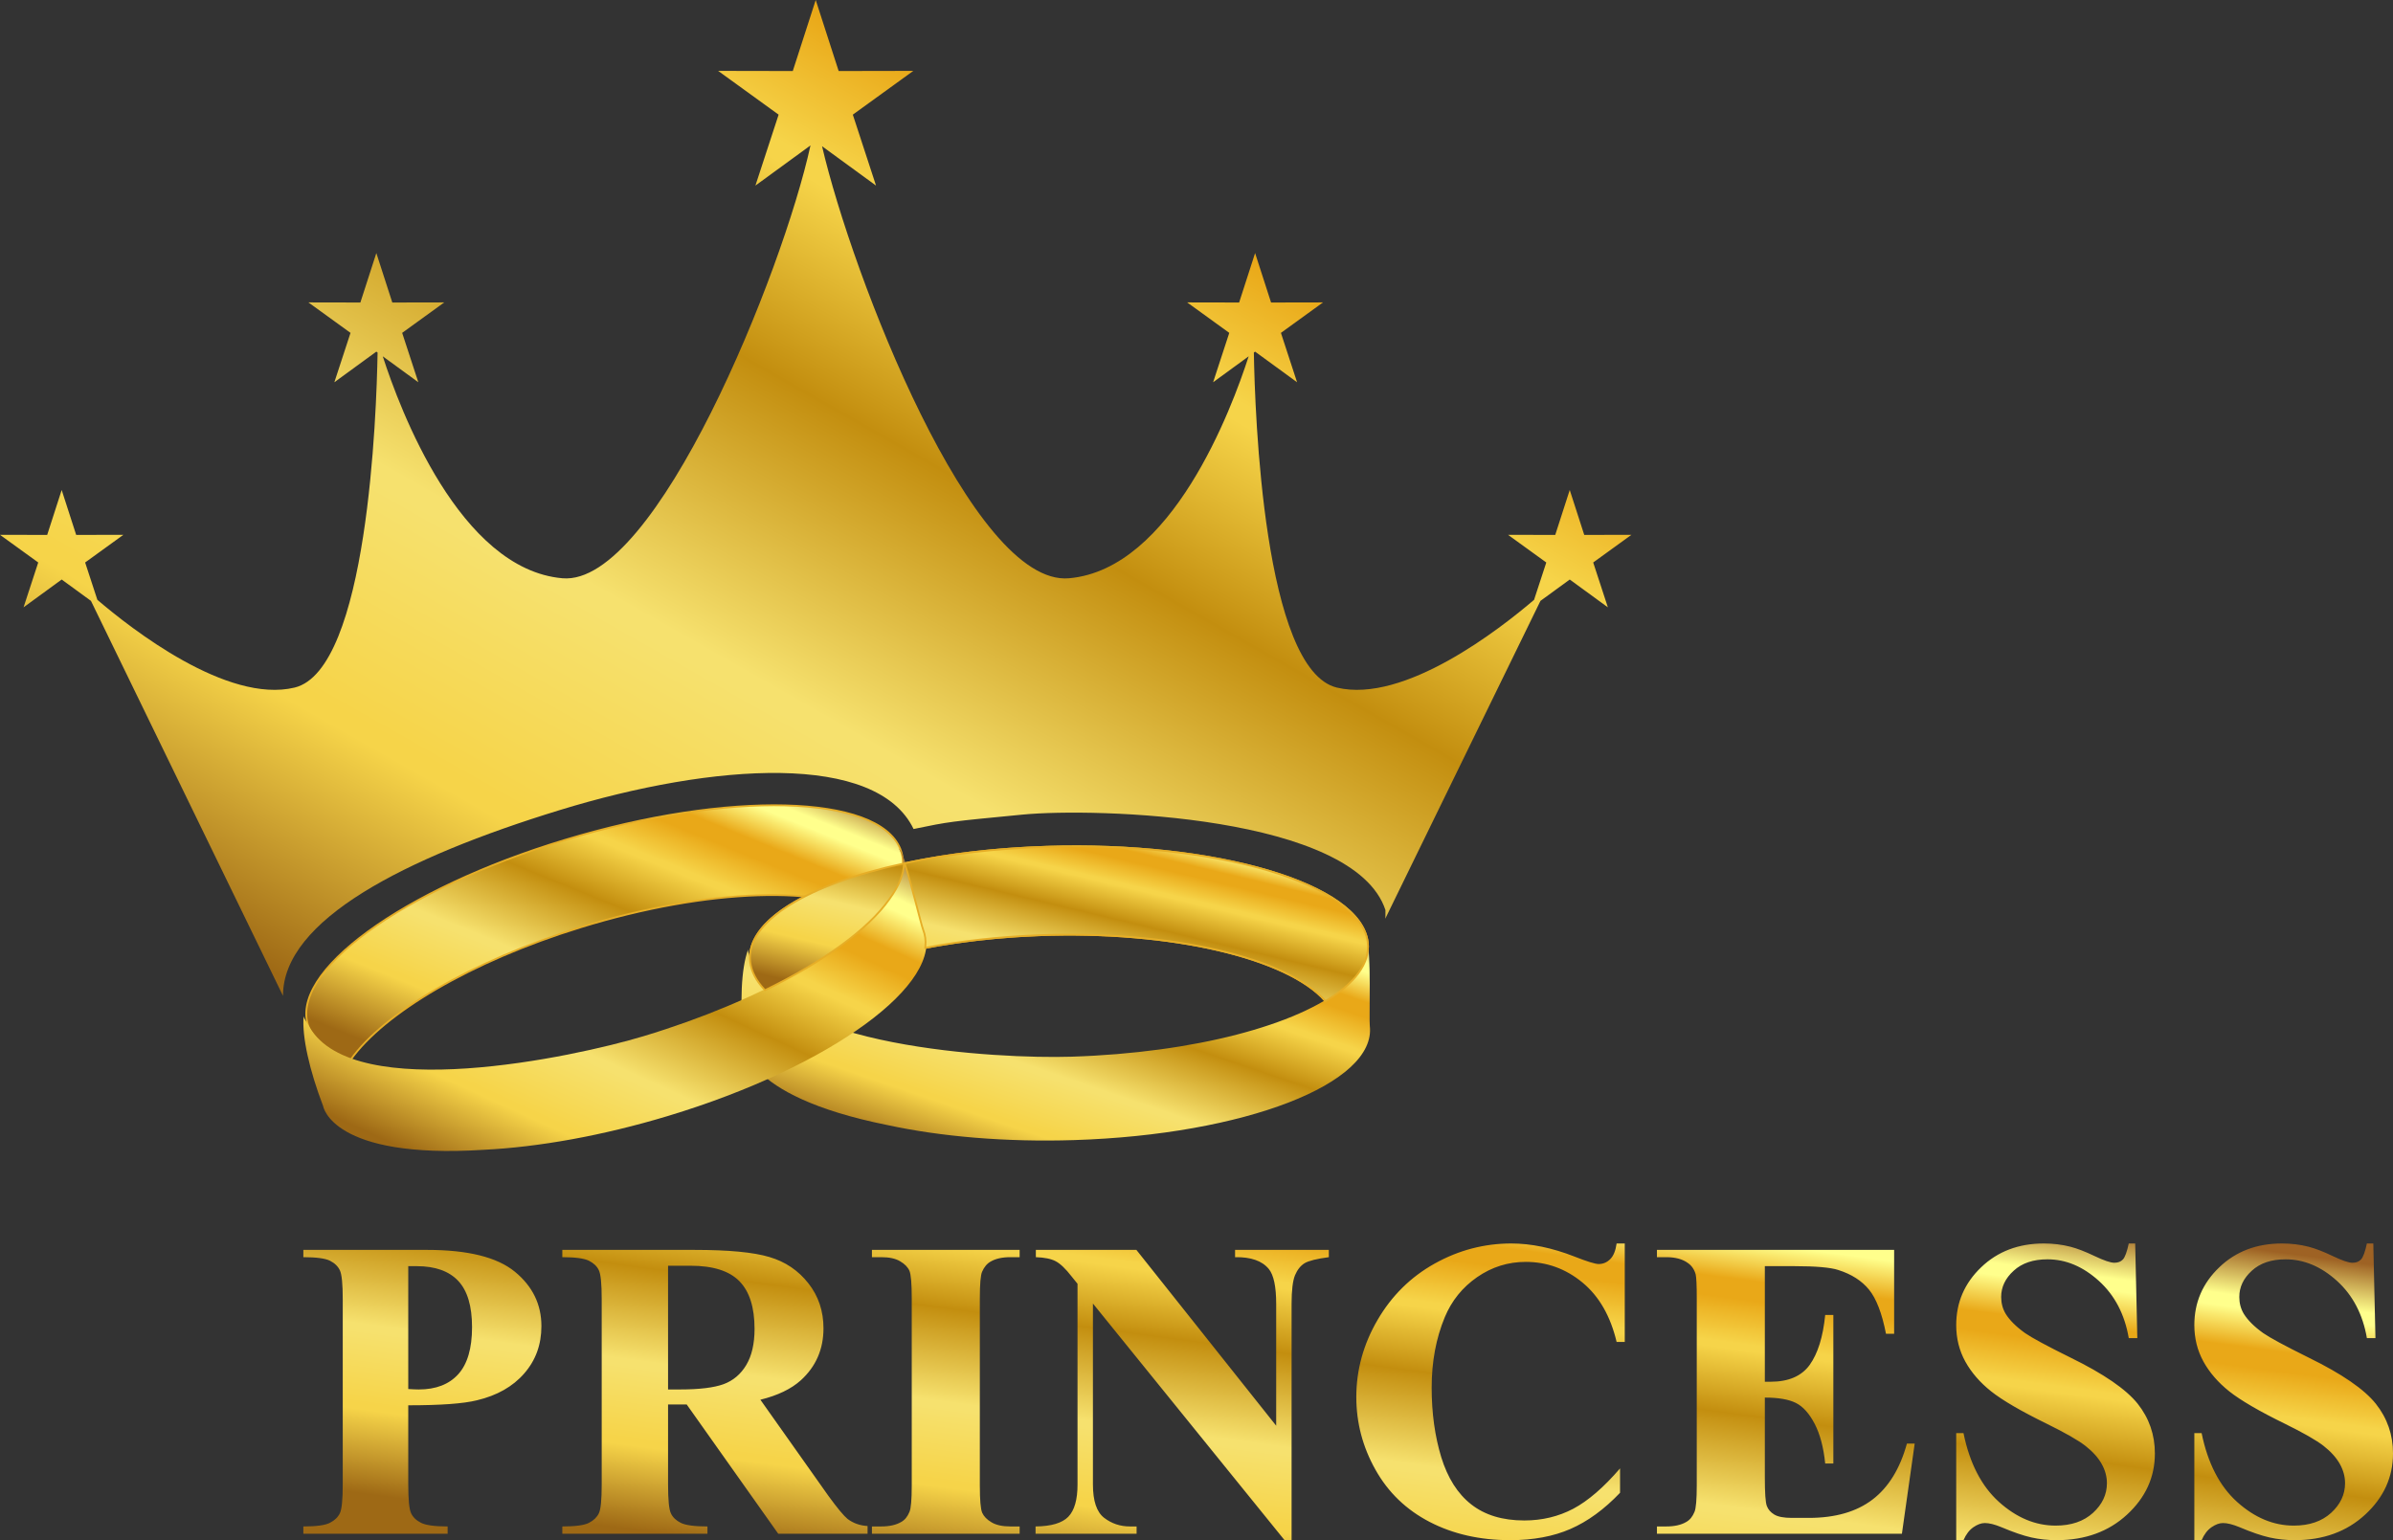
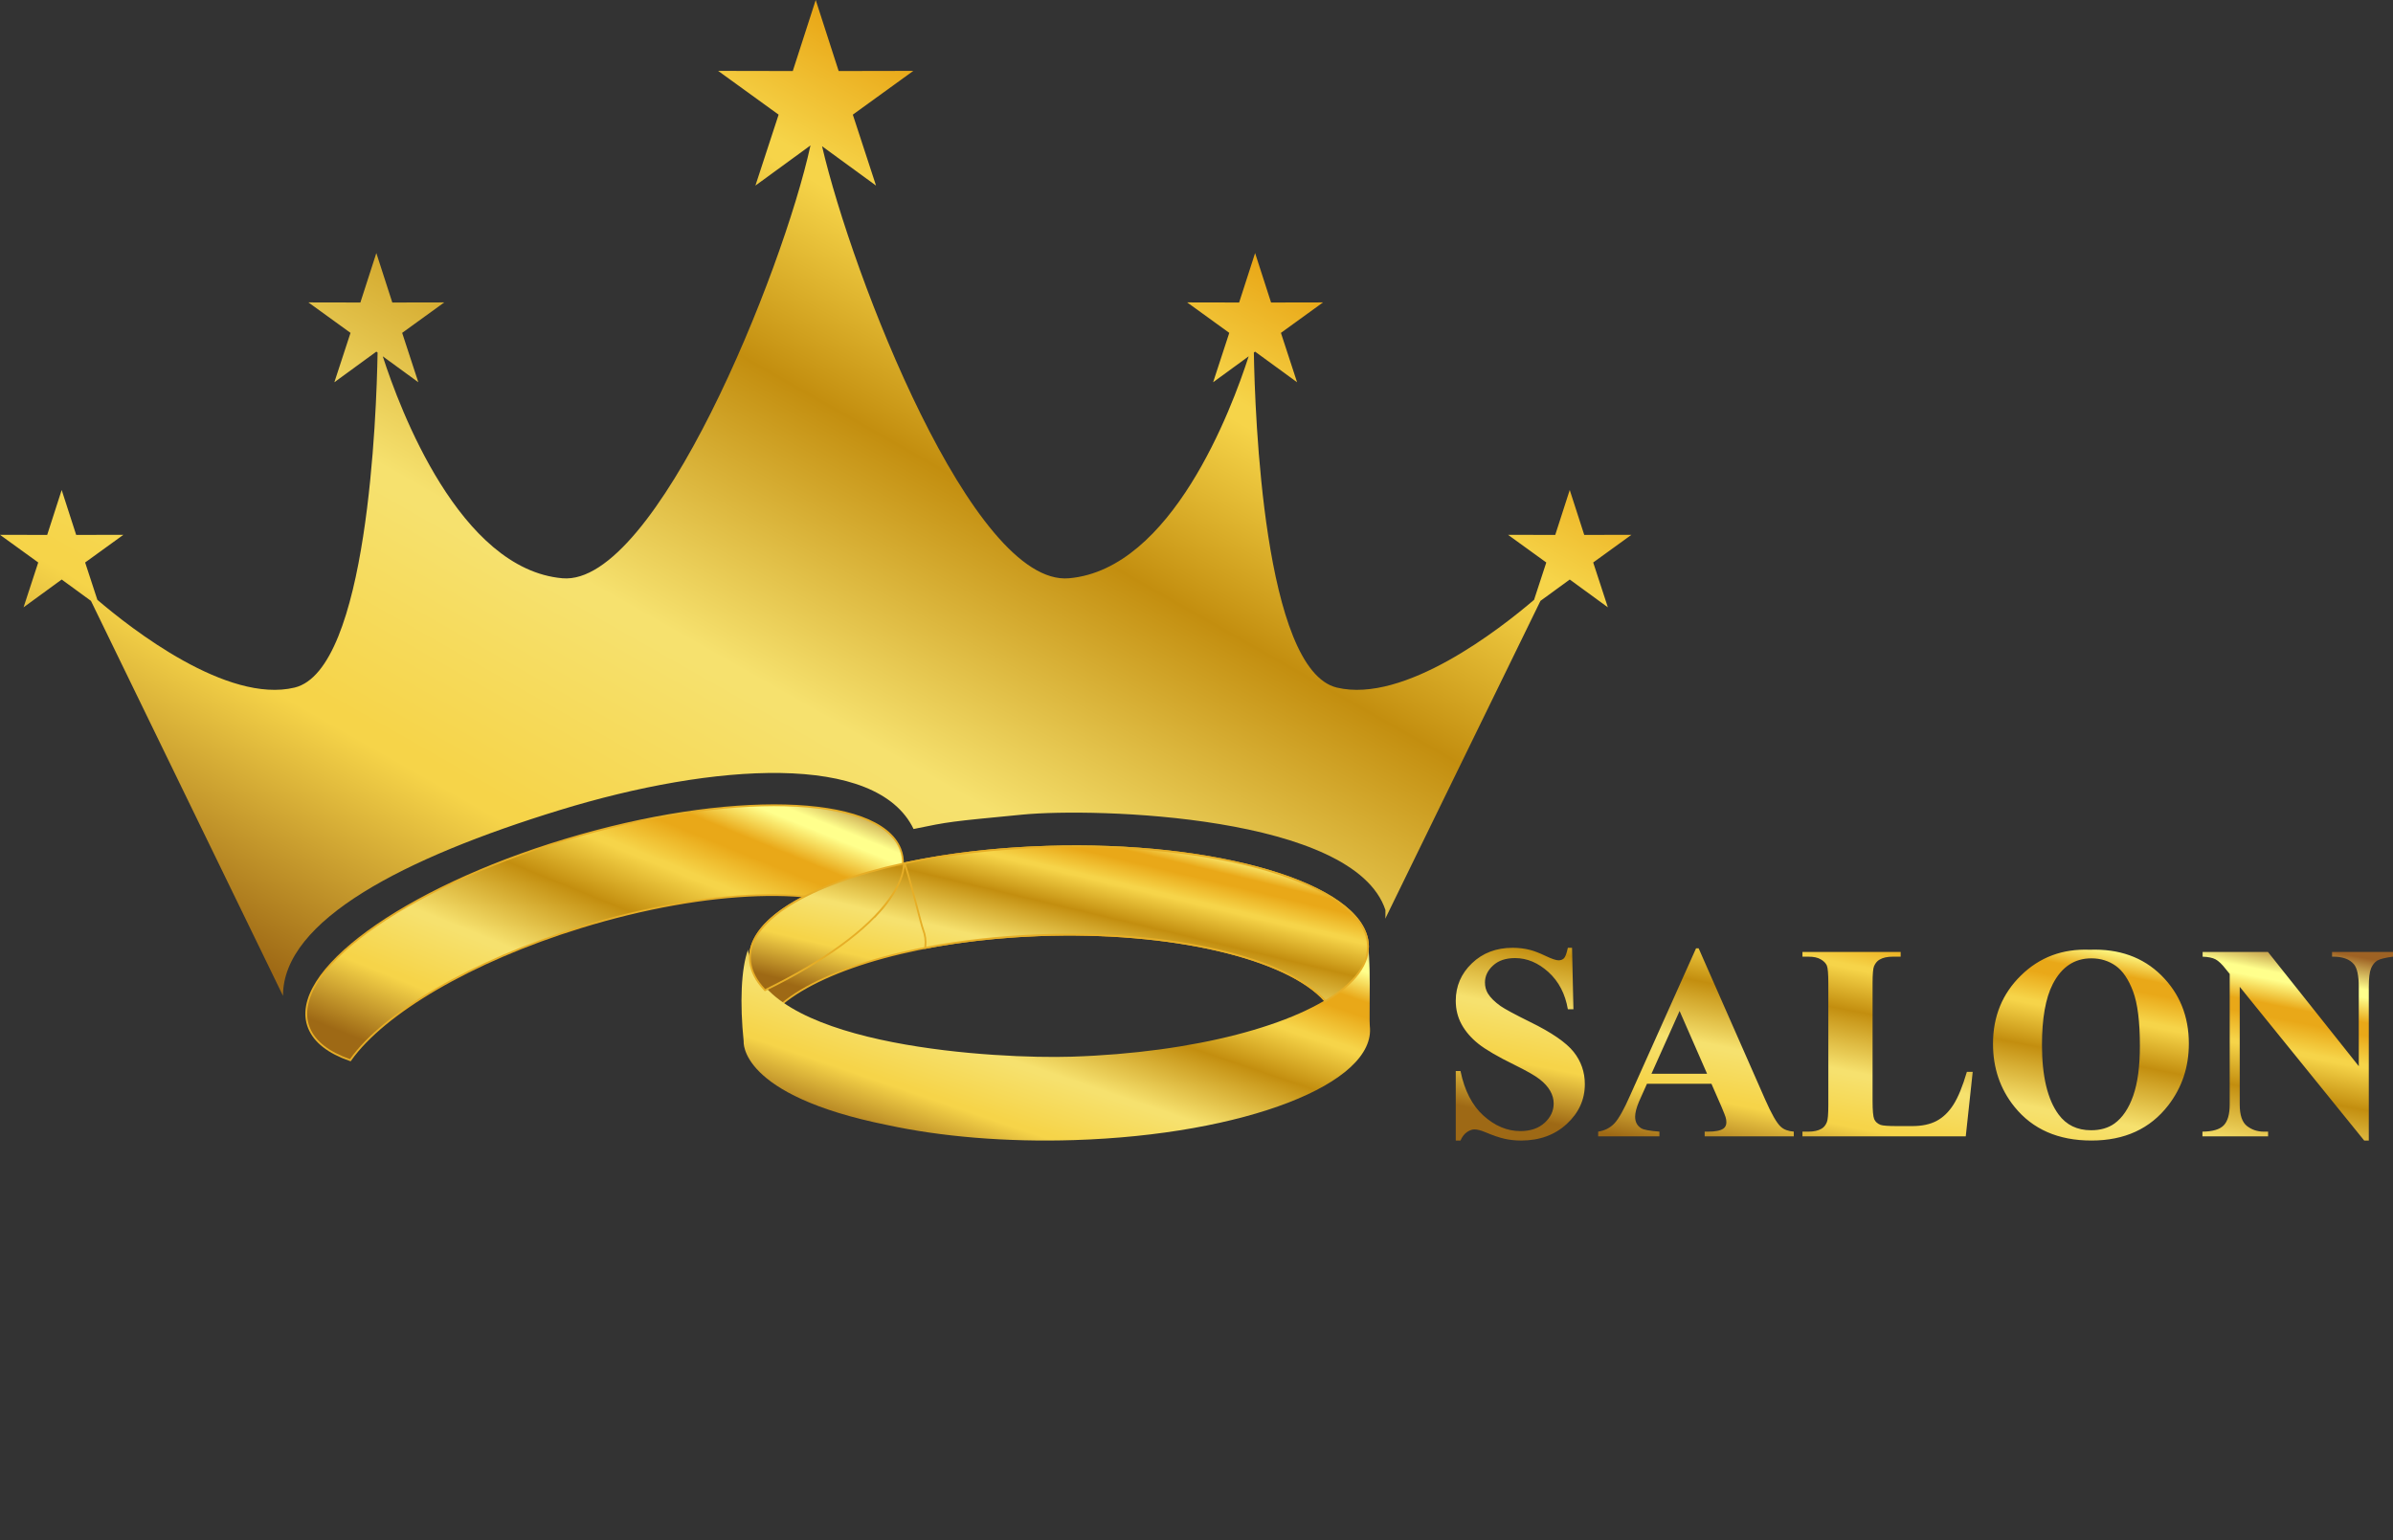
<svg xmlns="http://www.w3.org/2000/svg" xmlns:xlink="http://www.w3.org/1999/xlink" xml:space="preserve" width="178.074mm" height="114.62mm" version="1.1" style="shape-rendering:geometricPrecision; text-rendering:geometricPrecision; image-rendering:optimizeQuality; fill-rule:evenodd; clip-rule:evenodd" viewBox="0 0 17327.11 11152.82">
  <rect x="0" y="0" width="17327.11" height="11152.82" fill="#333333" stroke="none" />
  <defs>
    <style type="text/css">
   
    .str2 {stroke:#E6AE27;stroke-width:26.35;stroke-miterlimit:22.926}
    .str1 {stroke:#E6AE27;stroke-width:26.35;stroke-miterlimit:22.926}
    .str0 {stroke:#E6AE27;stroke-width:26.35;stroke-miterlimit:22.926}
    .fil0 {fill:none}
    .fil1 {fill:url(#id0)}
    .fil2 {fill:url(#id1);fill-rule:nonzero}
   
  </style>
    <linearGradient id="id0" gradientUnits="objectBoundingBox" x1="10.434%" y1="91.333%" x2="93.997%" y2="2.526%">
      <stop offset="0" style="stop-opacity:1; stop-color:#9E6915" />
      <stop offset="0.169" style="stop-opacity:1; stop-color:#F6D449" />
      <stop offset="0.18" style="stop-opacity:1; stop-color:#F6D449" />
      <stop offset="0.329" style="stop-opacity:1; stop-color:#F6E16E" />
      <stop offset="0.341" style="stop-opacity:1; stop-color:#F6E16E" />
      <stop offset="0.529" style="stop-opacity:1; stop-color:#C38E0F" />
      <stop offset="0.659" style="stop-opacity:1; stop-color:#F6D449" />
      <stop offset="0.671" style="stop-opacity:1; stop-color:#F6D449" />
      <stop offset="0.761" style="stop-opacity:1; stop-color:#E9A818" />
      <stop offset="0.8" style="stop-opacity:1; stop-color:#E9A818" />
      <stop offset="0.878" style="stop-opacity:1; stop-color:#FFFF8C" />
      <stop offset="0.902" style="stop-opacity:1; stop-color:#FFFF8C" />
      <stop offset="1" style="stop-opacity:1; stop-color:#9E6224" />
    </linearGradient>
    <linearGradient id="id1" gradientUnits="objectBoundingBox" xlink:href="#id0" x1="10.434%" y1="91.333%" x2="93.997%" y2="2.526%">
  </linearGradient>
  </defs>
  <g id="Layer_x0020_1">
    <g id="_3066768933280">
      <g>
        <path class="fil0 str0" d="M7577.45 6138.27c-1231.25,39.13 -2188.66,409.5 -2138.66,827.29 12.85,107.62 91.37,207.83 221.69,296.77 319.5,-264.22 1025.17,-464.84 1859.3,-496.5 968.68,-36.68 1804.91,166.15 2078.73,475.09 205.53,-124.18 316.08,-267.32 298.27,-416.52 -49.89,-417.82 -1088.35,-725.11 -2319.34,-686.13z" />
        <path id="_1" class="fil1" d="M7577.45 6138.27c-1231.25,39.13 -2188.66,409.5 -2138.66,827.29 12.85,107.62 91.37,207.83 221.69,296.77 319.5,-264.22 1025.17,-464.84 1859.3,-496.5 968.68,-36.68 1804.91,166.15 2078.73,475.09 205.53,-124.18 316.08,-267.32 298.27,-416.52 -49.89,-417.82 -1088.35,-725.11 -2319.34,-686.13z" />
      </g>
      <path class="fil1" d="M5438.8 6965.56c-17.86,-64.86 -23.1,-74.45 -22.15,-90.24 -50.6,139.94 -60.51,388.35 -31.84,666.03 0,0 -38.93,388.83 1040.69,605.65l2.52 0.56 0.21 0c383.11,82.69 851.32,123.94 1351.34,108.14 1231.19,-39.09 2188.61,-409.52 2138.72,-827.5 -6.04,-50.56 12.15,-556.92 -21.5,-603.8 -32.41,-45.2 106.07,104.92 -171.46,327.51 -324.84,268.79 -1073.93,471.65 -1967.25,499.98 -535.43,16.96 -2149.43,-69.67 -2319.29,-686.33zm229.7 -371.76l0.16 -0.18c0,0 -22.18,11.9 -54.3,41.17 16.97,-13.85 34.99,-27.52 54.15,-40.99z" />
      <path class="fil1" d="M11366.12 3548.26l105 325.2 341.7 -0.68 -276.82 200.34 106.21 324.74 -276.09 -201.35 -212.09 154.7 -1123.61 2301.25c2.16,-20.81 0.63,-1.16 1.21,-62.61 -227.22,-687.67 -2099.54,-742.12 -2629.14,-690.89 -529.61,51.23 -523.97,49.81 -787.5,104.15 -267.65,-555.43 -1443.02,-480.43 -2563.22,-136.62 -1120.19,343.81 -2004.14,795.89 -2002.67,1344.57l-1390.52 -2859.95 -211.94 -154.59 -276.03 201.35 106.21 -324.74 -276.82 -200.34 341.7 0.68 104.94 -325.2 104.99 325.2 341.71 -0.68 -276.82 200.34 88.39 270.29c243.08,208.09 938.82,753.4 1428.15,635.54 530.4,-127.71 593.43,-1986.07 600.92,-2426.06l-9.02 -6.6 -303.96 221.69 116.96 -357.57 -304.8 -220.59 376.22 0.74 115.59 -358.04 115.59 358.04 376.23 -0.74 -304.81 220.59 116.96 357.57 -257.37 -187.75c122.91,381.49 556.59,1542.05 1301.13,1607.21 675.02,59.08 1595.61,-2216.62 1795.79,-3134.36l-398.73 290.85 168.03 -513.69 -437.95 -316.92 540.52 1.05 166.08 -514.37 166.09 514.37 540.51 -1.05 -437.94 316.92 168.03 513.69 -390.78 -285.05c219.48,941.88 1090.73,3189.59 1787.83,3128.56 744.55,-65.15 1178.22,-1225.71 1301.13,-1607.21l-257.37 187.75 116.96 -357.57 -304.81 -220.59 376.23 0.74 115.59 -358.04 115.59 358.04 376.22 -0.74 -304.8 220.59 116.96 357.57 -303.96 -221.69 -9.01 6.6c7.48,439.99 70.52,2298.35 600.91,2426.06 489.29,117.8 1184.87,-427.3 1428.05,-635.44l88.44 -270.39 -276.82 -200.34 341.7 0.68 104.94 -325.2z" />
      <g>
        <path class="fil0 str1" d="M4094.78 6087.7c-1179.17,356.46 -2008.11,962.01 -1851.66,1352.63 40.26,100.62 142.04,177.1 290.95,229.27 240.24,-337.9 869.94,-714.34 1667.45,-960.8 926.17,-286.15 1786.41,-306.65 2130.85,-79.12 166.4,-173.14 236.12,-340.01 180.31,-479.53 -156.34,-390.67 -1238.95,-418.71 -2417.9,-62.46z" />
        <path id="_1_2" class="fil1" d="M4094.78 6087.7c-1179.17,356.46 -2008.11,962.01 -1851.66,1352.63 40.26,100.62 142.04,177.1 290.95,229.27 240.24,-337.9 869.94,-714.34 1667.45,-960.8 926.17,-286.15 1786.41,-306.65 2130.85,-79.12 166.4,-173.14 236.12,-340.01 180.31,-479.53 -156.34,-390.67 -1238.95,-418.71 -2417.9,-62.46z" />
      </g>
-       <path class="fil1" d="M2243.12 7440.32c-34.06,-58.03 -41.59,-65.93 -44.75,-81.43 -12.65,148.27 42.05,390.78 141.62,651.57 0,0 63.03,385.66 1161.98,315.67l2.59 -0.11 0.2 -0.06c391.46,-19.29 854.39,-100.61 1333.29,-245.3 1179.12,-356.4 2008.05,-962.01 1851.66,-1352.84 -18.93,-47.28 -132.4,-541.09 -177.04,-577.67 -43.01,-35.26 129.61,73.89 -80.86,360.73 -244.19,343.7 -915.26,733.53 -1770.8,992.11 -512.8,154.95 -2094.23,489.01 -2417.9,-62.67zm125.65 -418.55l0.11 -0.21c0,0 -18.34,17.24 -41.79,53.82 12.81,-17.76 26.67,-35.63 41.68,-53.6z" />
      <g>
        <path class="fil0 str2" d="M7577.47 6138.25c-371.17,11.8 -717.35,53.7 -1018.68,117.96 51.34,157.96 116.96,436.68 130.93,471.62 16.18,40.49 21.61,83.33 17.39,127.88 248.15,-47.44 522.65,-78.85 812.7,-89.87 968.65,-36.68 1804.91,166.13 2078.72,475.1 205.51,-124.18 316.09,-267.33 298.27,-416.54 -49.92,-417.81 -1088.35,-725.09 -2319.33,-686.14zm-1038.92 122.33c-686.77,149.64 -1134.37,415.97 -1099.74,704.96 8.22,68.95 43.43,134.88 101.89,196.71 422.98,-206.56 739.43,-437.84 891.12,-651.35 79.33,-108.1 104.15,-190.91 106.73,-250.31z" />
        <path id="_1_3" class="fil1" d="M7577.47 6138.25c-371.17,11.8 -717.35,53.7 -1018.68,117.96 51.34,157.96 116.96,436.68 130.93,471.62 16.18,40.49 21.61,83.33 17.39,127.88 248.15,-47.44 522.65,-78.85 812.7,-89.87 968.65,-36.68 1804.91,166.13 2078.72,475.1 205.51,-124.18 316.09,-267.33 298.27,-416.54 -49.92,-417.81 -1088.35,-725.09 -2319.33,-686.14zm-1038.92 122.33c-686.77,149.64 -1134.37,415.97 -1099.74,704.96 8.22,68.95 43.43,134.88 101.89,196.71 422.98,-206.56 739.43,-437.84 891.12,-651.35 79.33,-108.1 104.15,-190.91 106.73,-250.31z" />
      </g>
-       <path class="fil2" d="M2956.09 10176.31l0 570.4c0,112.11 6.69,182.42 20.67,211.35 13.44,28.94 37.69,52.18 72.84,69.74 34.63,17.03 98.67,25.82 191.7,25.82l0 52.71 -1044.77 0 0 -52.71c95.08,0 159.7,-8.8 193.28,-26.88 34.09,-17.55 57.87,-40.8 71.25,-69.21 13.97,-28.4 20.72,-98.71 20.72,-210.83l0 -1336.13c0,-112.11 -6.74,-182.36 -20.72,-211.3 -13.39,-28.94 -37.16,-52.18 -71.78,-69.79 -34.63,-17.03 -98.67,-25.82 -192.76,-25.82l0 -52.71 895.97 0c295,0 506.83,52.71 634.97,157.59 128.65,105.42 192.75,236.66 192.75,394.25 0,133.83 -41.37,247.99 -124.55,343.07 -82.65,95.08 -196.86,159.65 -342.54,194.28 -97.66,24.25 -263.53,36.16 -497.03,36.16zm0 -1007.55l0 889.75c33.58,2.06 58.88,3.11 75.95,3.11 123.44,0 219.05,-36.68 285.73,-110.06 66.61,-73.37 100.19,-187.05 100.19,-341.01 0,-152.96 -33.58,-264.55 -100.19,-335.32 -66.68,-70.79 -166.93,-106.47 -299.17,-106.47l-62.52 0zm1881.18 1001.33l0 579.73c0,110.57 6.74,180.84 20.66,209.24 13.44,28.94 37.73,51.66 71.84,68.73 34.63,17.03 98.67,25.82 192.7,25.82l0 52.71 -1050.88 0 0 -52.71c95.04,0 159.65,-8.8 193.22,-26.35 34.1,-17.55 57.88,-40.8 71.31,-68.73 13.91,-28.4 20.67,-98.14 20.67,-208.71l0 -1342.36c0,-111.05 -6.75,-180.84 -20.67,-209.24 -13.44,-28.94 -37.73,-51.66 -71.84,-68.73 -34.63,-17.03 -98.67,-25.82 -192.7,-25.82l0 -52.71 954.79 0c248.52,0 429.88,17.08 545.1,51.71 115.22,34.1 209.25,97.61 282.09,190.65 72.9,92.5 109.06,200.97 109.06,325.52 0,151.37 -54.77,276.92 -163.82,376.12 -69.73,63.03 -167.4,110.05 -292.95,141.04l492.39 696c65.1,89.39 111.64,145.16 139,167.4 41.31,30.99 89.92,48.02 144.68,51.13l0 55.81 -646.88 0 -662.9 -936.24 -134.87 0zm0 -1004.4l0 895.93 86.28 0c140.57,0 245.98,-12.91 315.72,-38.27 69.73,-25.82 124.49,-72.32 164.29,-138.99 39.8,-66.62 59.93,-153.96 59.93,-261.43 0,-156.01 -36.68,-271.23 -110.05,-345.65 -73.38,-74.43 -191.17,-111.59 -353.93,-111.59l-162.23 0zm2545.7 1887.93l0 52.71 -1069.53 0 0 -52.71 67.73 0c59.39,0 107.47,-10.86 143.63,-32.04 26.35,-14.44 46.48,-38.75 60.45,-73.38 10.8,-24.24 16.49,-88.33 16.49,-192.16l0 -1354.74c0,-105.94 -5.69,-172.09 -16.49,-198.45 -11.38,-26.35 -33.63,-49.6 -67.21,-69.2 -33.57,-20.19 -79.06,-29.99 -136.88,-29.99l-67.73 0 0 -52.71 1069.53 0 0 52.71 -67.67 0c-58.87,0 -106.41,10.86 -142.63,32.04 -25.82,14.44 -46.48,38.75 -61.46,73.37 -10.86,24.31 -16.55,88.34 -16.55,192.23l0 1354.74c0,105.88 5.69,172.03 17.08,198.39 11.86,26.35 34.1,49.6 67.68,69.25 33.57,20.14 79.06,29.94 135.87,29.94l67.67 0zm845.33 -2002.67l1012.19 1273.15 0 -882.54c0,-124.49 -17.61,-208.19 -53.23,-252.15 -48.54,-59.4 -130.19,-87.81 -244.41,-85.75l0 -52.71 678.92 0 0 52.71c-86.8,11.38 -145.16,25.82 -175.14,43.43 -29.46,18.08 -52.71,47.02 -69.74,87.29 -16.54,40.31 -24.82,109.57 -24.82,207.19l0 1711.25 -51.12 0 -1387.31 -1713.31 0 1310.31c0,118.85 26.88,199.44 81.12,241.29 54.24,41.85 116.79,62.51 186.53,62.51l48.54 0 0 52.71 -731.58 0 0 -52.71c113.64,-1 192.17,-24.3 237.13,-70.25 44.44,-46.01 66.68,-123.5 66.68,-233.55l0 -1453.41 -42.91 -53.23c-43.38,-55.81 -81.64,-92.5 -115.22,-110.05 -33.04,-17.55 -81.11,-27.41 -143.63,-29.46l0 -52.71 728 0zm3536.19 -46.49l0 713.03 -58.93 0c-44.44,-187.05 -126.55,-330.68 -247.46,-430.41 -120.91,-99.72 -257.84,-149.32 -410.75,-149.32 -127.65,0 -244.93,36.69 -351.87,110.58 -106.47,73.89 -184.48,170.5 -234.08,289.84 -63.56,152.96 -95.08,322.94 -95.08,510 0,183.94 23.3,351.87 69.26,503.25 46.49,150.85 118.86,265.54 217.52,342.54 98.67,77.47 226.8,116.27 383.93,116.27 129.13,0 246.93,-28.41 354.4,-84.75 106.95,-56.82 220.11,-153.96 338.96,-292.42l0 176.67c-114.69,120.39 -234.6,207.72 -359.1,261.96 -124.49,54.29 -269.7,81.12 -436.1,81.12 -219.05,0 -413.33,-43.91 -582.79,-131.72 -169.98,-87.86 -301.22,-214.47 -393.19,-378.75 -92.51,-164.82 -138.46,-339.97 -138.46,-525.97 0,-195.86 51.12,-381.86 153.43,-557.49 102.3,-175.67 240.24,-312.08 414.38,-409.22 173.62,-96.61 358.05,-145.21 553.91,-145.21 144.15,0 296.05,31.53 456.23,94.03 92.97,36.68 151.9,54.76 176.67,54.76 32.58,0 60.45,-11.86 84.23,-35.63 23.77,-23.77 38.75,-61.51 45.97,-113.16l58.93 0zm1014.25 164.3l0 837.04 40.85 0c130.72,0 225.28,-40.79 284.14,-122.44 58.4,-81.65 96.14,-202.03 112.11,-361.15l58.93 0 0 1075.7 -58.93 0c-11.86,-117.27 -37.69,-213.41 -76.42,-287.78 -39.27,-74.95 -84.24,-125.02 -135.94,-150.9 -51.65,-25.82 -126.54,-38.75 -224.74,-38.75l0 577.68c0,113.16 4.64,181.84 14.5,207.2 9.27,25.3 27.35,45.96 53.7,61.98 26.36,16.03 68.73,24.3 127.14,24.3l122.96 0c191.7,0 345.66,-44.43 461.4,-132.82 115.75,-88.34 198.93,-223.16 249.05,-405.06l56.29 0 -92.5 652.57 -1773.76 0 0 -52.71 67.72 0c59.4,0 107.47,-10.86 143.63,-32.04 26.36,-14.44 46.49,-38.75 60.45,-73.38 10.81,-24.24 16.5,-88.33 16.5,-192.16l0 -1354.74c0,-93.56 -2.59,-150.91 -7.75,-172.57 -9.81,-35.68 -28.41,-63.04 -55.76,-82.17 -38.27,-28.41 -90.45,-42.9 -157.08,-42.9l-67.72 0 0 -52.71 1717.46 0 0 607.61 -58.93 0c-28.93,-148.79 -70.25,-255.21 -122.96,-319.78 -52.71,-64.62 -127.08,-112.16 -223.69,-142.63 -56.35,-18.08 -161.76,-27.4 -316.72,-27.4l-213.94 0zm2681.6 -164.3l15.49 685.15 -61.98 0c-29.46,-171.56 -101.3,-309.5 -215.99,-413.86 -115.22,-104.42 -239.24,-156.6 -372.53,-156.6 -103.31,0 -184.95,27.41 -244.88,82.7 -60.45,54.76 -90.44,118.33 -90.44,189.59 0,45.48 10.85,85.8 32.04,121.43 28.94,47.02 75.95,94.03 141.04,140.51 47.54,33.1 157.08,92.51 328.63,177.26 240.78,117.8 403.01,229.38 486.71,334.27 83.16,104.88 124.55,224.74 124.55,360.15 0,171.51 -67.21,318.77 -201.03,442.27 -133.83,123.49 -303.81,185.48 -509.94,185.48 -64.57,0 -126.08,-6.69 -183.43,-19.61 -57.87,-12.92 -130.18,-37.74 -216.99,-74.43 -48.59,-20.13 -88.39,-29.94 -119.91,-29.94 -26.36,0 -53.71,10.33 -83.17,30.47 -29.46,20.67 -53.23,51.66 -71.31,93.51l-52.71 0 0 -775.02 52.71 0c44.43,217.53 130.24,383.93 256.79,498.09 127.13,114.16 263.53,171.51 410.28,171.51 113.16,0 203.55,-30.99 270.75,-92.45 67.15,-61.51 100.72,-132.83 100.72,-214.94 0,-48.07 -12.91,-95.08 -38.74,-140.57 -25.82,-45.43 -64.57,-88.33 -117.27,-129.66 -52.71,-40.85 -145.74,-94.03 -279.04,-159.65 -187.06,-91.45 -321.36,-169.98 -403,-234.6 -81.12,-64.57 -143.63,-136.89 -187.59,-216.47 -43.9,-80.06 -65.62,-167.93 -65.62,-263.49 0,-163.81 59.99,-303.33 180.37,-418.55 119.86,-115.22 271.23,-172.57 454.12,-172.57 66.67,0 131.24,7.76 193.75,23.77 47.54,12.39 105.42,34.63 173.62,67.15 68.21,32.58 115.75,48.6 143.16,48.6 26.35,0 47.01,-7.76 61.98,-23.77 14.97,-16.03 29.46,-54.76 42.38,-115.75l46.49 0zm1724.16 0l15.5 685.15 -61.98 0c-29.46,-171.56 -101.31,-309.5 -216,-413.86 -115.22,-104.42 -239.24,-156.6 -372.53,-156.6 -103.31,0 -184.95,27.41 -244.87,82.7 -60.46,54.76 -90.45,118.33 -90.45,189.59 0,45.48 10.86,85.8 32.05,121.43 28.94,47.02 75.94,94.03 141.04,140.51 47.54,33.1 157.07,92.51 328.63,177.26 240.77,117.8 403,229.38 486.7,334.27 83.17,104.88 124.55,224.74 124.55,360.15 0,171.51 -67.2,318.77 -201.03,442.27 -133.82,123.49 -303.8,185.48 -509.94,185.48 -64.56,0 -126.08,-6.69 -183.42,-19.61 -57.88,-12.92 -130.19,-37.74 -216.99,-74.43 -48.6,-20.13 -88.39,-29.94 -119.92,-29.94 -26.35,0 -53.7,10.33 -83.16,30.47 -29.46,20.67 -53.23,51.66 -71.31,93.51l-52.71 0 0 -775.02 52.71 0c44.43,217.53 130.24,383.93 256.79,498.09 127.13,114.16 263.53,171.51 410.27,171.51 113.16,0 203.56,-30.99 270.75,-92.45 67.16,-61.51 100.73,-132.83 100.73,-214.94 0,-48.07 -12.91,-95.08 -38.74,-140.57 -25.83,-45.43 -64.57,-88.33 -117.28,-129.66 -52.71,-40.85 -145.73,-94.03 -279.04,-159.65 -187.05,-91.45 -321.35,-169.98 -403,-234.6 -81.11,-64.57 -143.63,-136.89 -187.58,-216.47 -43.9,-80.06 -65.62,-167.93 -65.62,-263.49 0,-163.81 59.98,-303.33 180.36,-418.55 119.86,-115.22 271.23,-172.57 454.13,-172.57 66.67,0 131.24,7.76 193.75,23.77 47.54,12.39 105.42,34.63 173.62,67.15 68.2,32.58 115.74,48.6 143.15,48.6 26.36,0 47.02,-7.76 61.98,-23.77 14.97,-16.03 29.46,-54.76 42.39,-115.75l46.48 0z" />
      <path class="fil2" d="M11382.73 6863.23l10.06 445.11 -40.32 0c-19.13,-111.42 -65.78,-201.08 -140.3,-268.91 -74.85,-67.78 -155.43,-101.67 -242.03,-101.67 -67.15,0 -120.23,17.76 -159.13,53.7 -39.32,35.58 -58.77,76.85 -58.77,123.19 0,29.56 7.06,55.71 20.82,78.9 18.77,30.56 49.33,61.09 91.66,91.29 30.88,21.5 102.04,60.13 213.52,115.16 156.43,76.54 261.84,149.06 316.19,217.21 54.08,68.15 80.91,146.05 80.91,233.96 0,111.48 -43.64,207.15 -130.55,287.41 -86.97,80.23 -197.39,120.49 -331.37,120.49 -41.96,0 -81.91,-4.37 -119.18,-12.76 -37.58,-8.38 -84.6,-24.5 -140.99,-48.33 -31.57,-13.07 -57.4,-19.45 -77.9,-19.45 -17.13,0 -34.89,6.69 -54.02,19.77 -19.13,13.44 -34.57,33.57 -46.33,60.77l-34.26 0 0 -503.56 34.26 0c28.88,141.36 84.6,249.46 166.82,323.62 82.59,74.21 171.24,111.48 266.59,111.48 73.53,0 132.24,-20.13 175.88,-60.08 43.64,-39.95 65.47,-86.29 65.47,-139.68 0,-31.21 -8.38,-61.77 -25.14,-91.29 -16.81,-29.57 -42.01,-57.4 -76.22,-84.27 -34.26,-26.52 -94.66,-61.1 -181.3,-103.73 -121.49,-59.45 -208.78,-110.47 -261.85,-152.42 -52.71,-41.96 -93.29,-88.97 -121.86,-140.68 -28.52,-52.02 -42.64,-109.11 -42.64,-171.19 0,-106.41 38.95,-197.07 117.16,-271.91 77.9,-74.85 176.25,-112.11 295.11,-112.11 43.27,0 85.29,5.01 125.87,15.44 30.88,8.02 68.52,22.46 112.79,43.65 44.32,21.13 75.21,31.52 93.02,31.52 17.14,0 30.52,-5.01 40.27,-15.44 9.75,-10.38 19.13,-35.58 27.51,-75.17l30.26 0zm1009.45 984.95l-466.99 0 -58.09 130.24c-18.44,43.64 -27.51,79.91 -27.51,108.47 0,37.95 15.07,65.78 44.95,83.9 17.82,10.44 61.46,18.45 130.93,23.83l0 34.26 -443.48 0 0 -34.26c47.7,-7.39 87.28,-27.52 117.85,-60.09 30.88,-32.89 69.15,-100.72 114.16,-203.45l476.69 -1063.84 18.82 0 481.06 1093.41c46.01,104.73 83.59,170.88 113.1,198.08 22.51,20.81 53.76,32.57 94.71,35.89l0 34.26 -645.24 0 0 -34.26 26.52 0c51.71,0 88.28,-7.39 109.11,-22.14 14.44,-10.39 21.5,-25.83 21.5,-45.64 0,-12.12 -1.68,-24.51 -5.74,-37.27 -1.32,-5.75 -11.07,-30.88 -29.52,-74.9l-72.84 -166.49zm-31.57 -72.53l-199.07 -454.86 -203.77 454.86 402.84 0zm1923.3 -14.07l-50.39 467.31 -1182.38 0 0 -34.26 44.01 0c38.59,0 69.84,-7.02 93.29,-20.82 17.14,-9.38 30.25,-25.14 39.32,-47.65 7.02,-15.76 10.7,-57.4 10.7,-124.86l0 -880.27c0,-68.83 -3.69,-111.79 -10.7,-128.93 -7.43,-17.08 -21.82,-32.2 -43.64,-44.95 -21.83,-13.13 -51.39,-19.5 -88.97,-19.5l-44.01 0 0 -34.21 711.08 0 0 34.21 -58.45 0c-38.59,0 -69.84,7.05 -93.66,20.81 -17.14,9.44 -30.51,25.2 -40.58,47.71 -7.06,15.75 -10.75,57.39 -10.75,124.86l0 852.07c0,68.15 4.01,111.79 11.75,130.55 7.7,18.82 23.14,32.58 45.96,41.96 16.44,5.74 56.09,8.75 118.54,8.75l110.79 0c70.47,0 129.24,-12.44 176.2,-37.27 47.02,-24.82 87.97,-64.14 122.23,-117.85 34.26,-53.7 66.78,-132.93 97.35,-237.65l42.33 0zm847.32 -884.27c212.46,-7.7 385.4,54.07 518.32,185.63 132.93,131.92 199.39,296.42 199.39,494.49 0,168.88 -49.65,317.62 -148.69,446.17 -131.29,170.19 -316.61,255.47 -556.27,255.47 -240.4,0 -426.04,-81.22 -557.28,-243.71 -103.77,-128.56 -155.8,-280.67 -155.8,-456.92 0,-198.02 67.47,-362.89 202.45,-494.81 134.94,-132.24 300.8,-194.01 497.88,-186.32zm11.75 62.45c-122.54,0 -215.57,62.1 -279.67,186.65 -52.02,102.04 -77.9,248.77 -77.9,440.1 0,227.28 40.32,395.47 120.54,504.25 56.03,75.9 134.3,113.8 234.98,113.8 67.83,0 124.55,-16.44 169.87,-49.02 57.77,-41.96 103.09,-109.11 135.3,-201.08 32.26,-91.97 48.33,-212.15 48.33,-359.88 0,-176.25 -16.44,-308.18 -49.33,-395.47 -32.89,-87.59 -74.85,-149.37 -125.92,-185.31 -51.02,-35.89 -109.74,-54.03 -176.2,-54.03zm1278.73 -46.33l657.63 827.19 0 -573.41c0,-80.91 -11.38,-135.3 -34.58,-163.81 -31.57,-38.64 -84.6,-57.09 -158.81,-55.76l0 -34.21 441.16 0 0 34.21c-56.4,7.42 -94.34,16.81 -113.8,28.2 -19.13,11.75 -34.26,30.56 -45.32,56.77 -10.75,26.19 -16.13,71.15 -16.13,134.61l0 1111.86 -33.26 0 -901.34 -1113.17 0 851.33c0,77.21 17.45,129.61 52.71,156.8 35.26,27.2 75.84,40.58 121.17,40.58l31.57 0 0 34.26 -475.37 0 0 -34.26c73.84,-0.63 124.87,-15.76 154.07,-45.64 28.88,-29.89 43.32,-80.23 43.32,-151.74l0 -944.36 -27.88 -34.57c-28.2,-36.26 -53.03,-60.09 -74.85,-71.48 -21.5,-11.43 -52.71,-17.82 -93.34,-19.18l0 -34.21 473.05 0z" />
    </g>
  </g>
</svg>